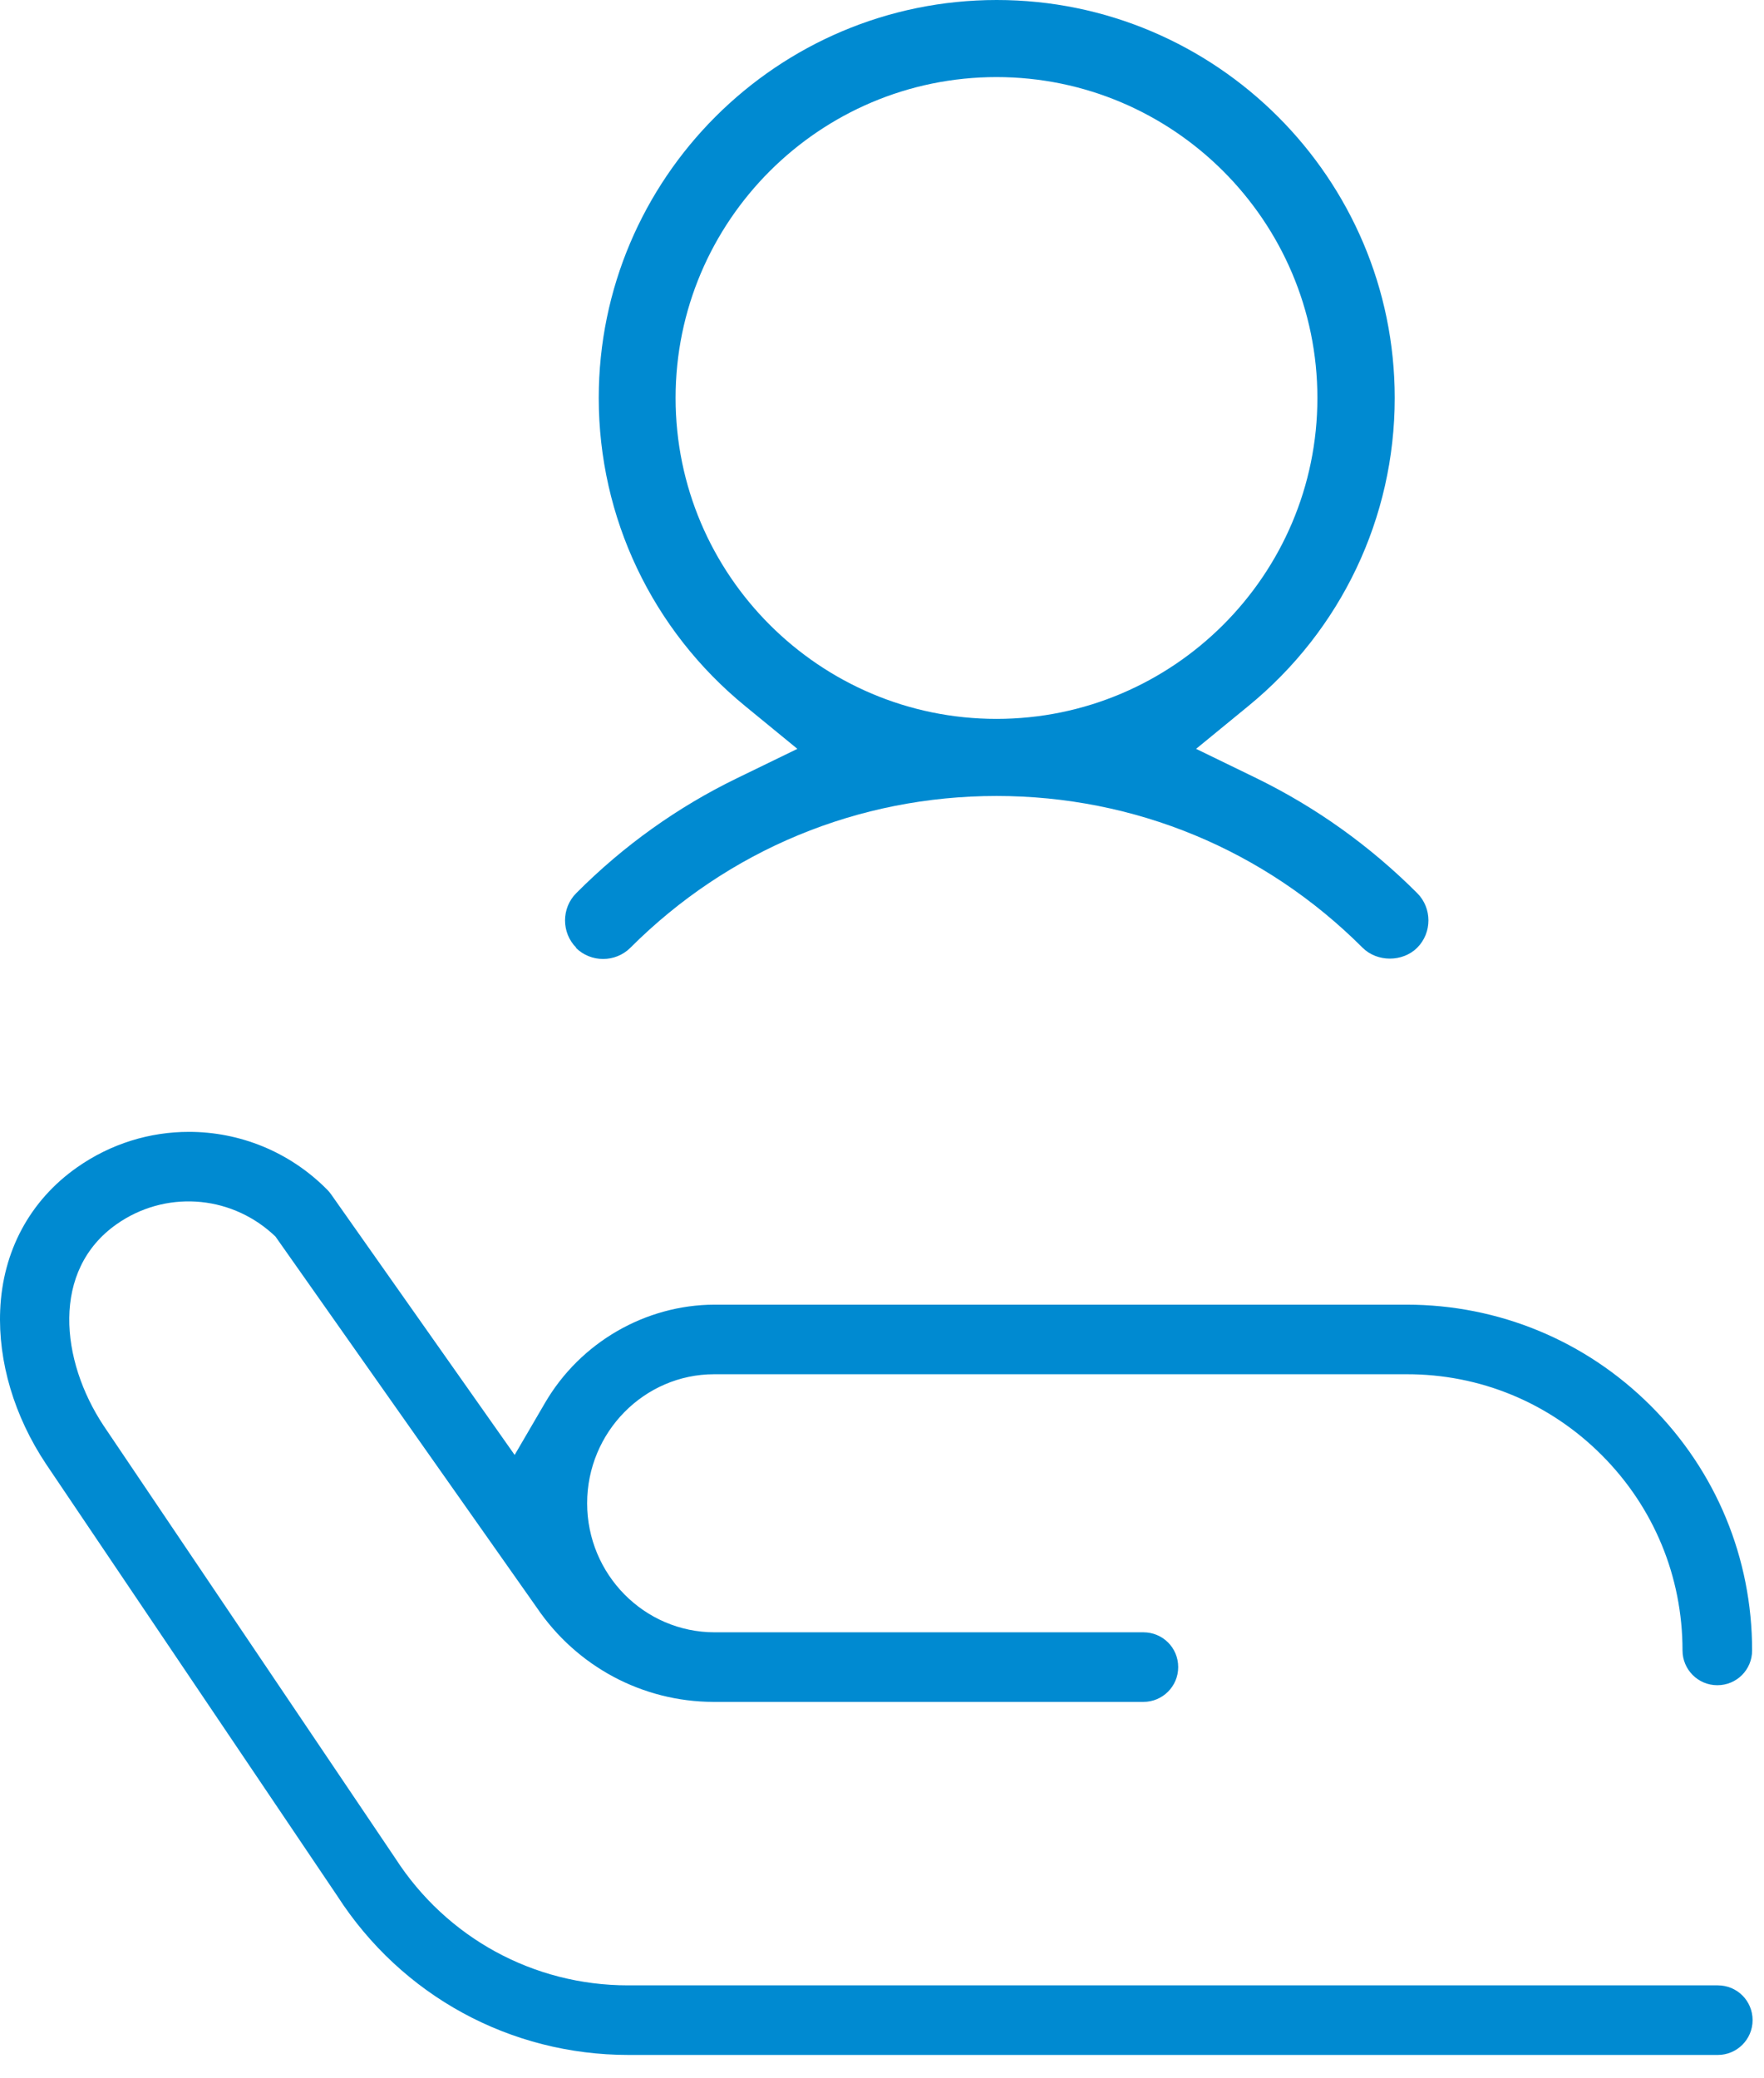
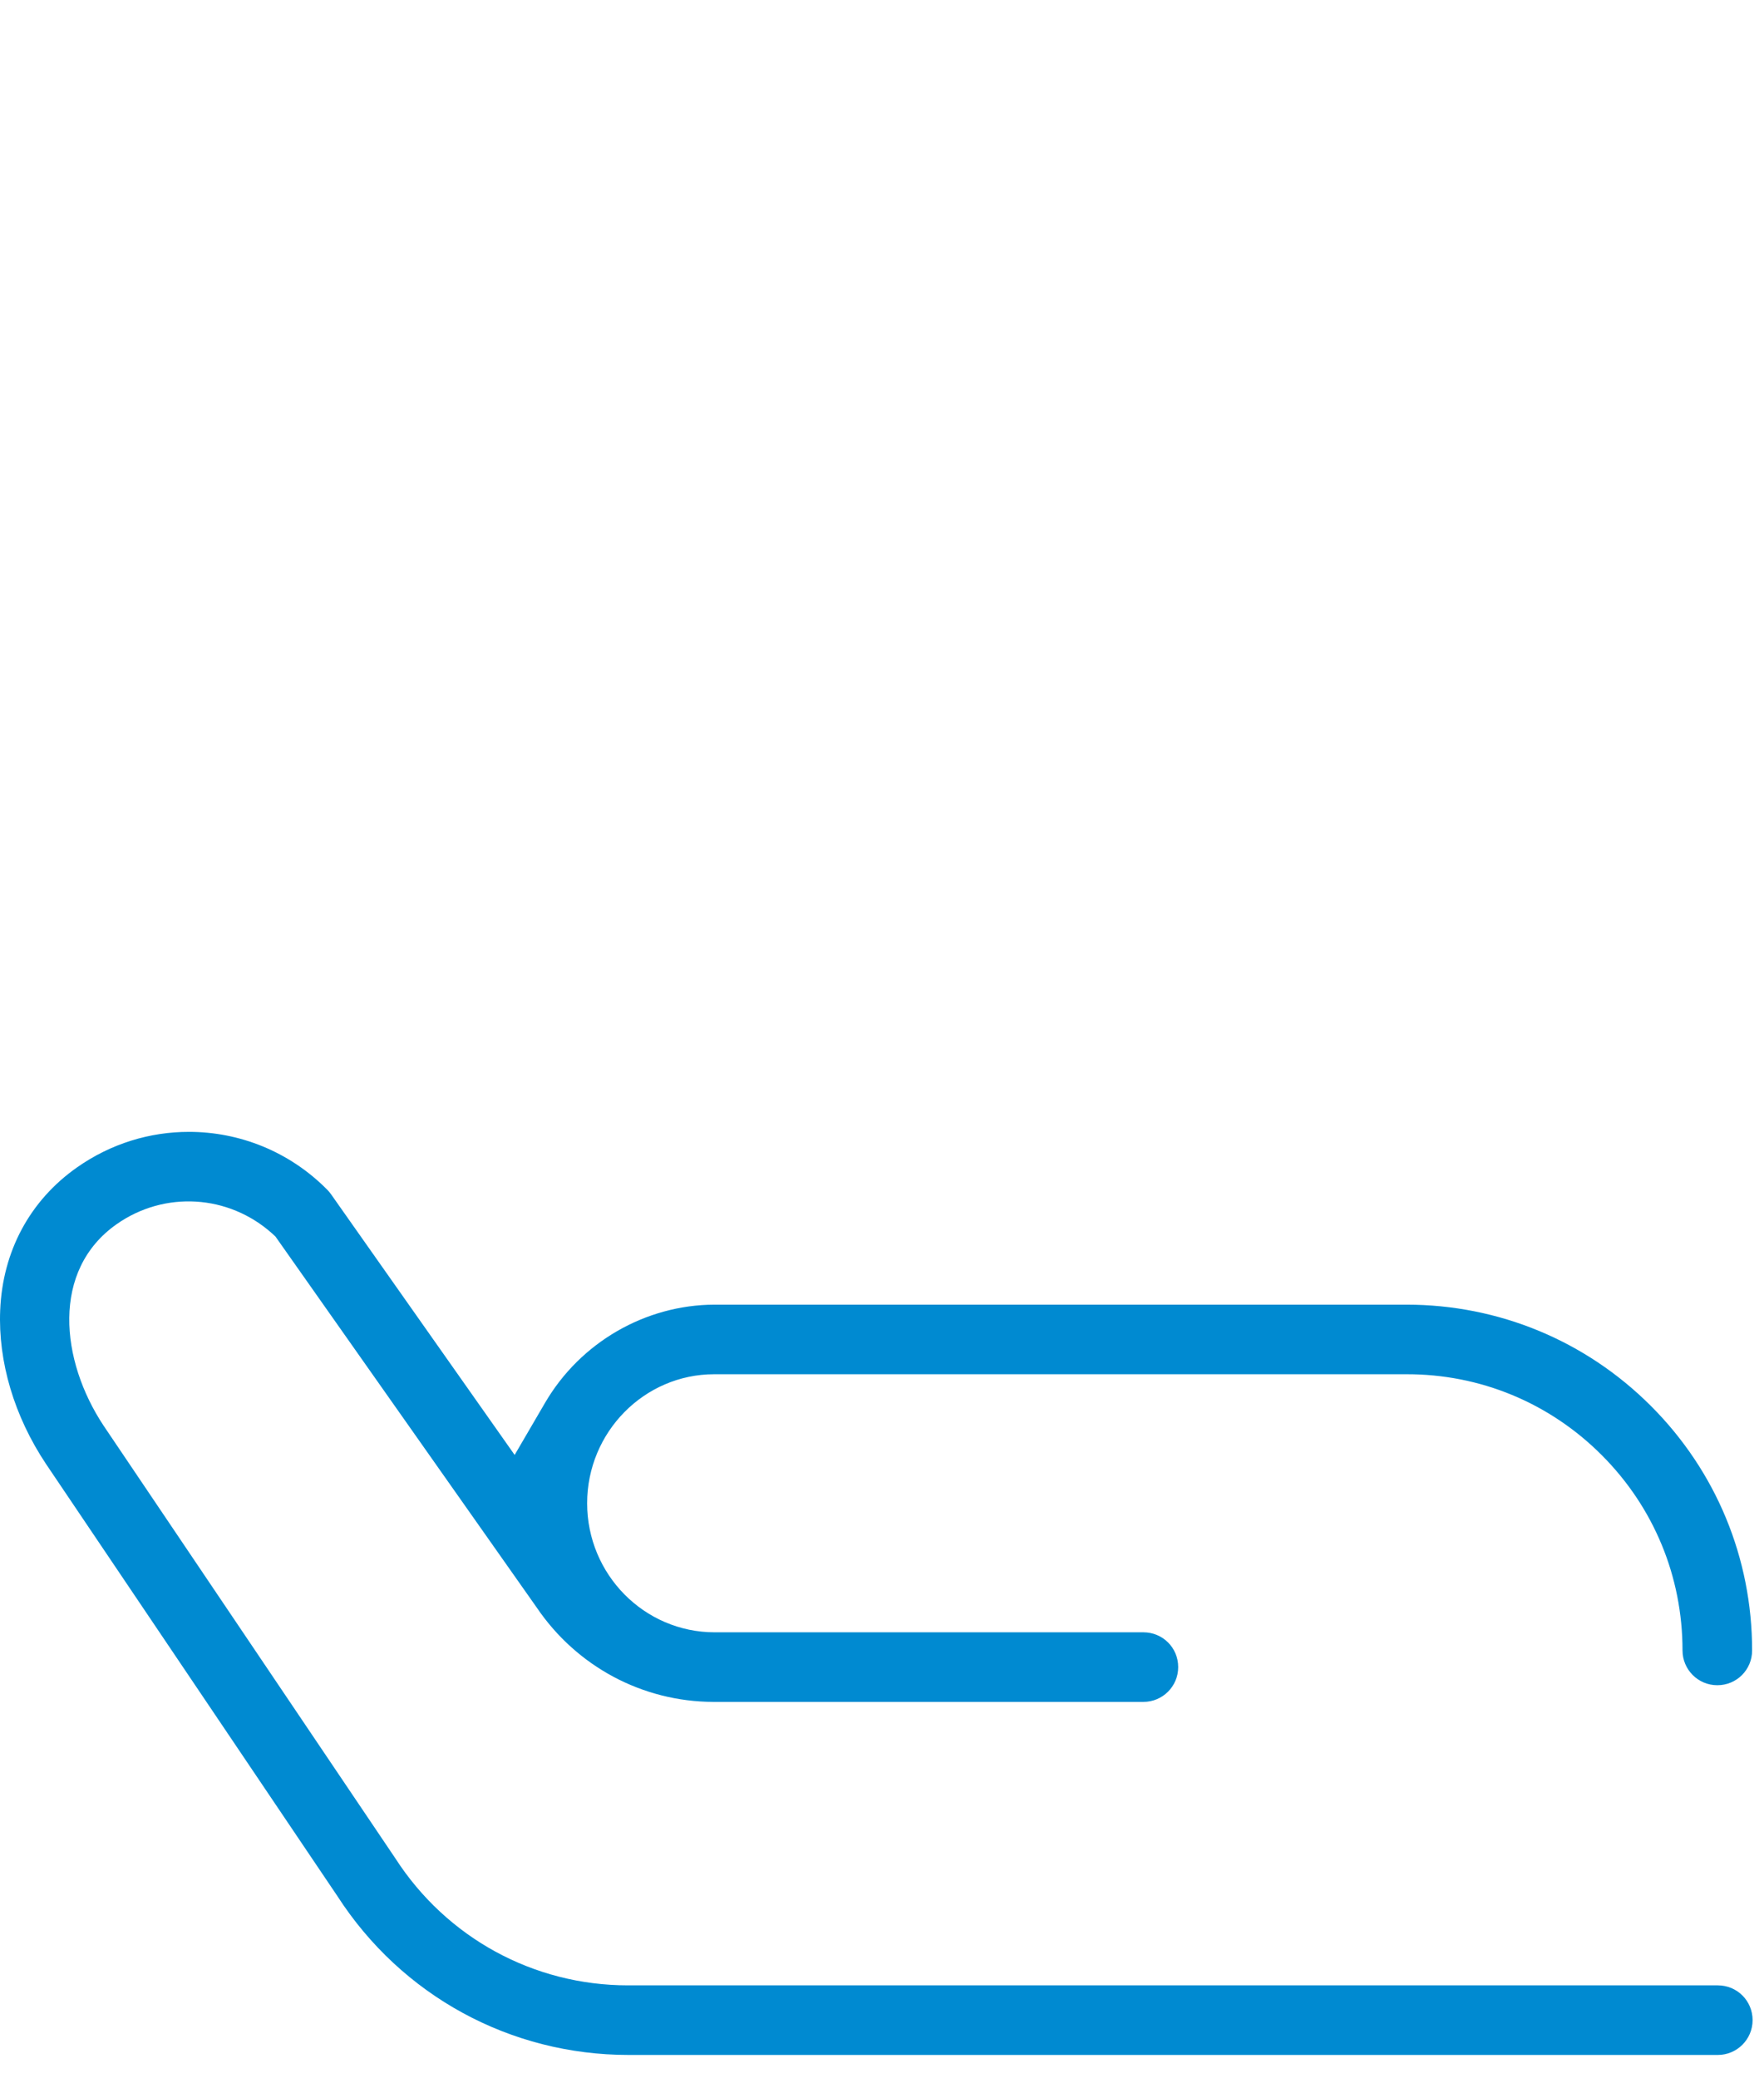
<svg xmlns="http://www.w3.org/2000/svg" width="73" height="86" viewBox="0 0 73 86" fill="none">
-   <path d="M23.828 39.22C24.448 39.84 25.468 39.84 26.088 39.22C30.138 35.17 35.518 32.94 41.238 32.94C46.958 32.94 52.338 35.17 56.388 39.22C56.988 39.82 58.048 39.82 58.648 39.22C59.268 38.6 59.268 37.58 58.648 36.96C56.688 35 54.458 33.41 52.008 32.21L49.498 30.99L51.658 29.22C55.508 26.07 57.718 21.42 57.718 16.47C57.718 7.39 50.328 0 41.248 0C32.168 0 24.778 7.39 24.778 16.47C24.778 21.42 26.988 26.07 30.838 29.22L32.998 30.99L30.488 32.21C28.038 33.4 25.798 35 23.848 36.96C23.228 37.58 23.228 38.6 23.848 39.22H23.828ZM27.958 16.47C27.958 9.15 33.918 3.19 41.238 3.19C48.558 3.19 54.518 9.15 54.518 16.47C54.518 23.79 48.558 29.75 41.238 29.75C33.918 29.75 27.958 23.79 27.958 16.47Z" fill="#008AD1" />
  <path d="M71.068 82.16H25.988C22.078 82.16 18.478 80.19 16.358 76.9L4.288 59C2.498 56.3 2.108 52.57 4.828 50.66C6.808 49.27 9.458 49.43 11.268 51.05L11.398 51.17L22.208 66.52C23.868 68.97 26.588 70.42 29.518 70.43H47.318C48.108 70.43 48.758 69.79 48.758 68.99C48.758 68.19 48.118 67.55 47.318 67.55H29.578C26.658 67.55 24.298 65.15 24.298 62.21C24.298 59.27 26.658 56.87 29.558 56.87H58.188C61.248 56.86 64.118 58.05 66.278 60.21C68.438 62.37 69.628 65.24 69.628 68.3C69.628 69.09 70.268 69.74 71.068 69.74C71.868 69.74 72.508 69.1 72.508 68.3C72.508 64.48 71.018 60.88 68.318 58.18C65.618 55.48 62.018 53.99 58.198 53.99H29.568C26.708 54 24.018 55.55 22.558 58.05L21.298 60.21L13.698 49.42C13.658 49.36 13.598 49.29 13.548 49.24C11.978 47.65 9.908 46.84 7.818 46.84C6.208 46.84 4.598 47.32 3.188 48.31C1.238 49.68 0.108 51.78 0.008 54.22C-0.082 56.35 0.588 58.61 1.908 60.59L13.958 78.46C16.618 82.59 21.118 85.04 26.008 85.04H71.088C71.878 85.04 72.528 84.4 72.528 83.6C72.528 82.8 71.888 82.16 71.088 82.16H71.068Z" fill="#008AD1" />
</svg>